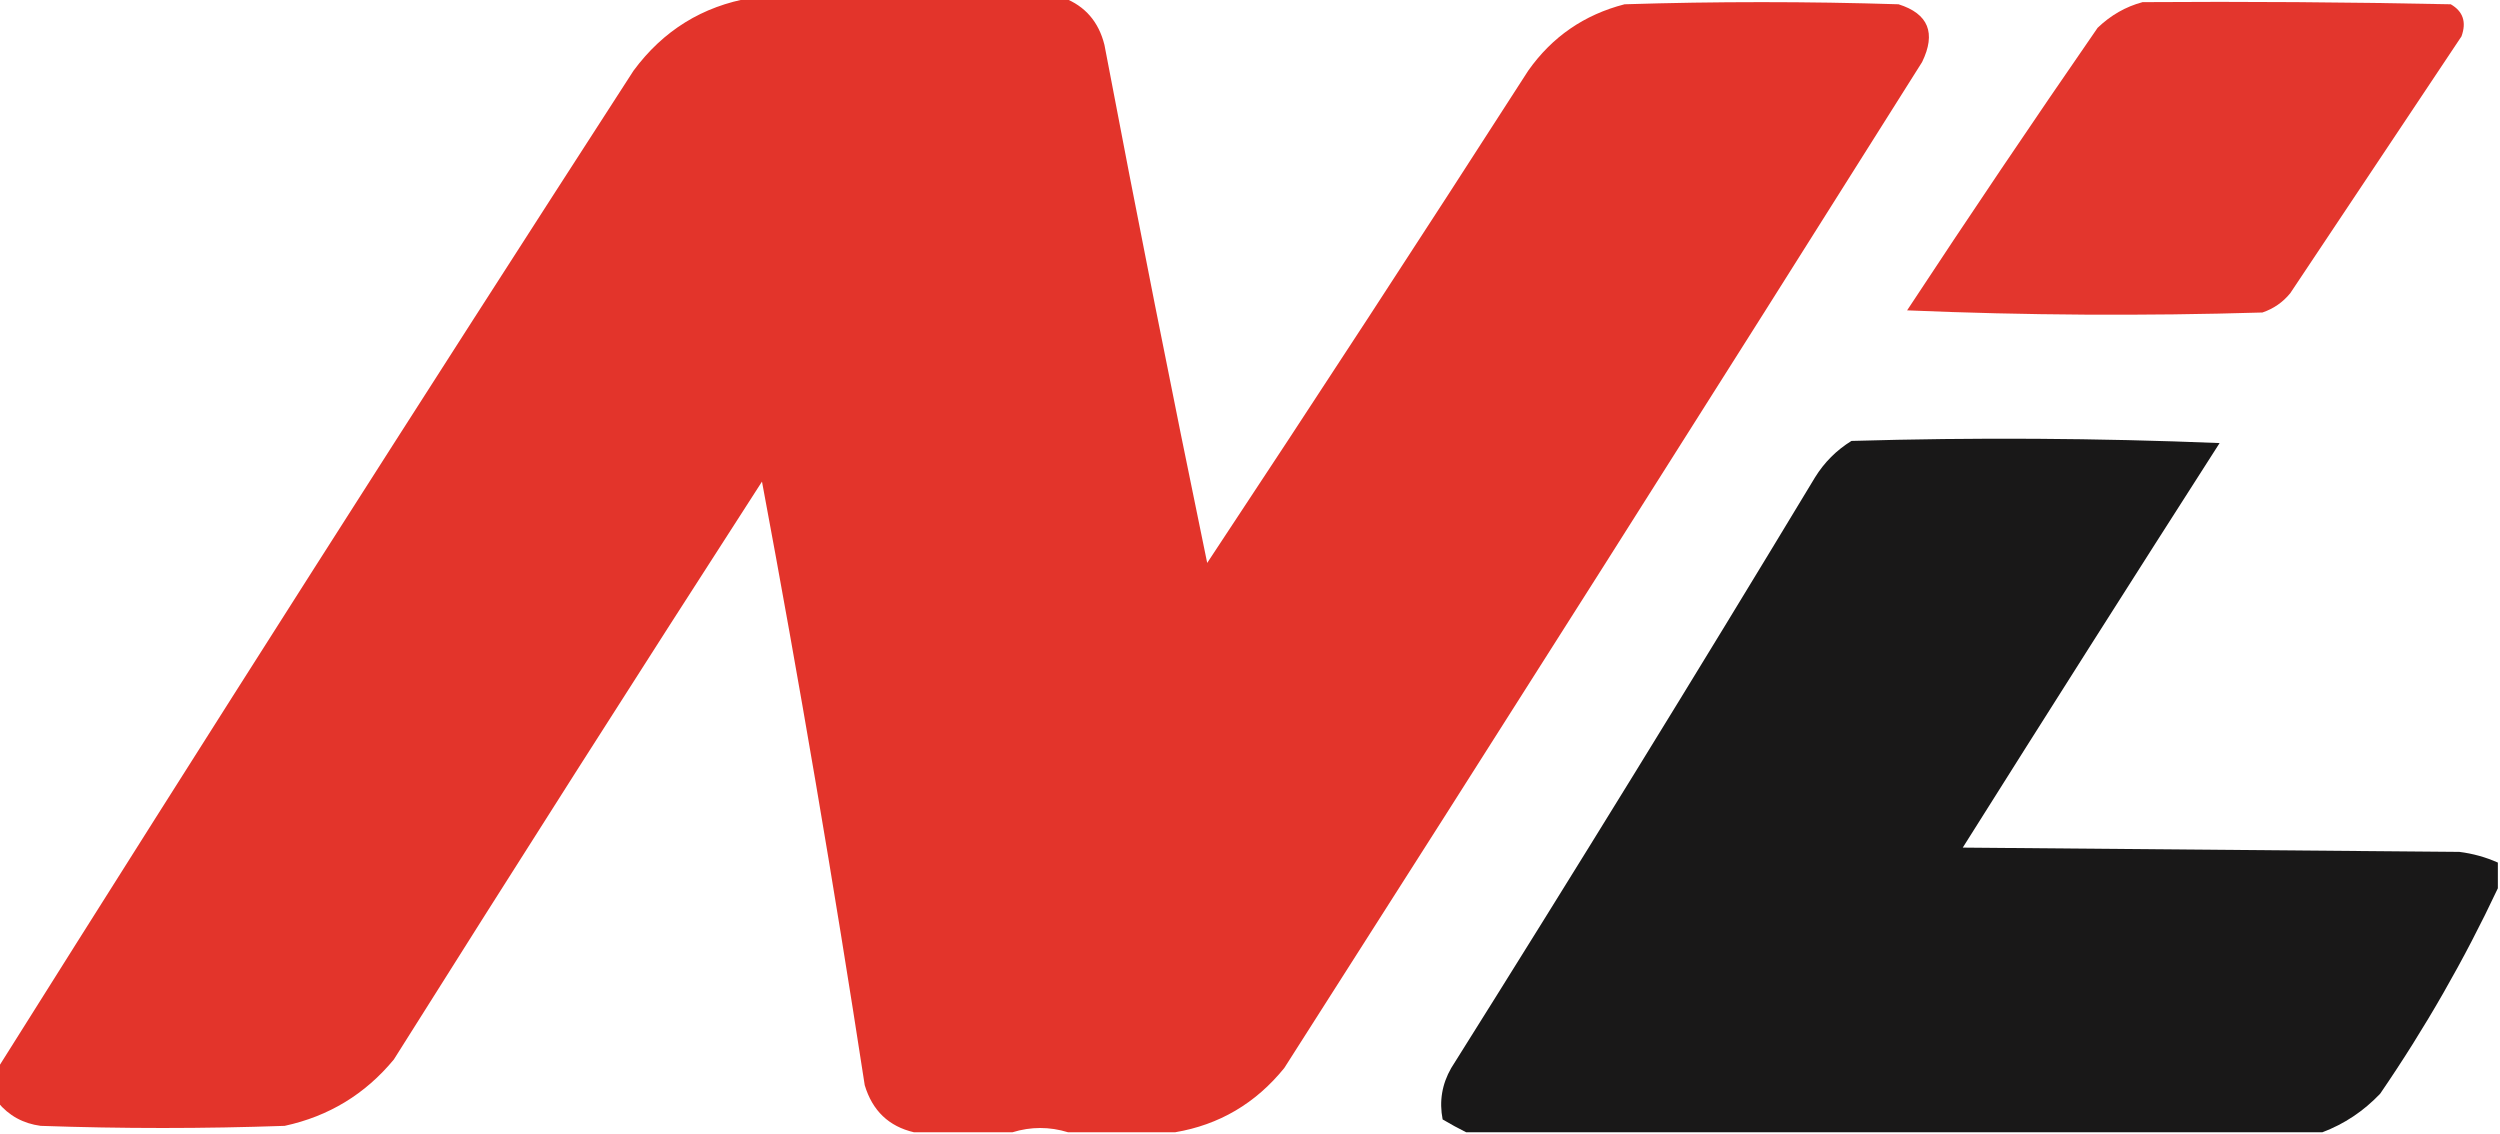
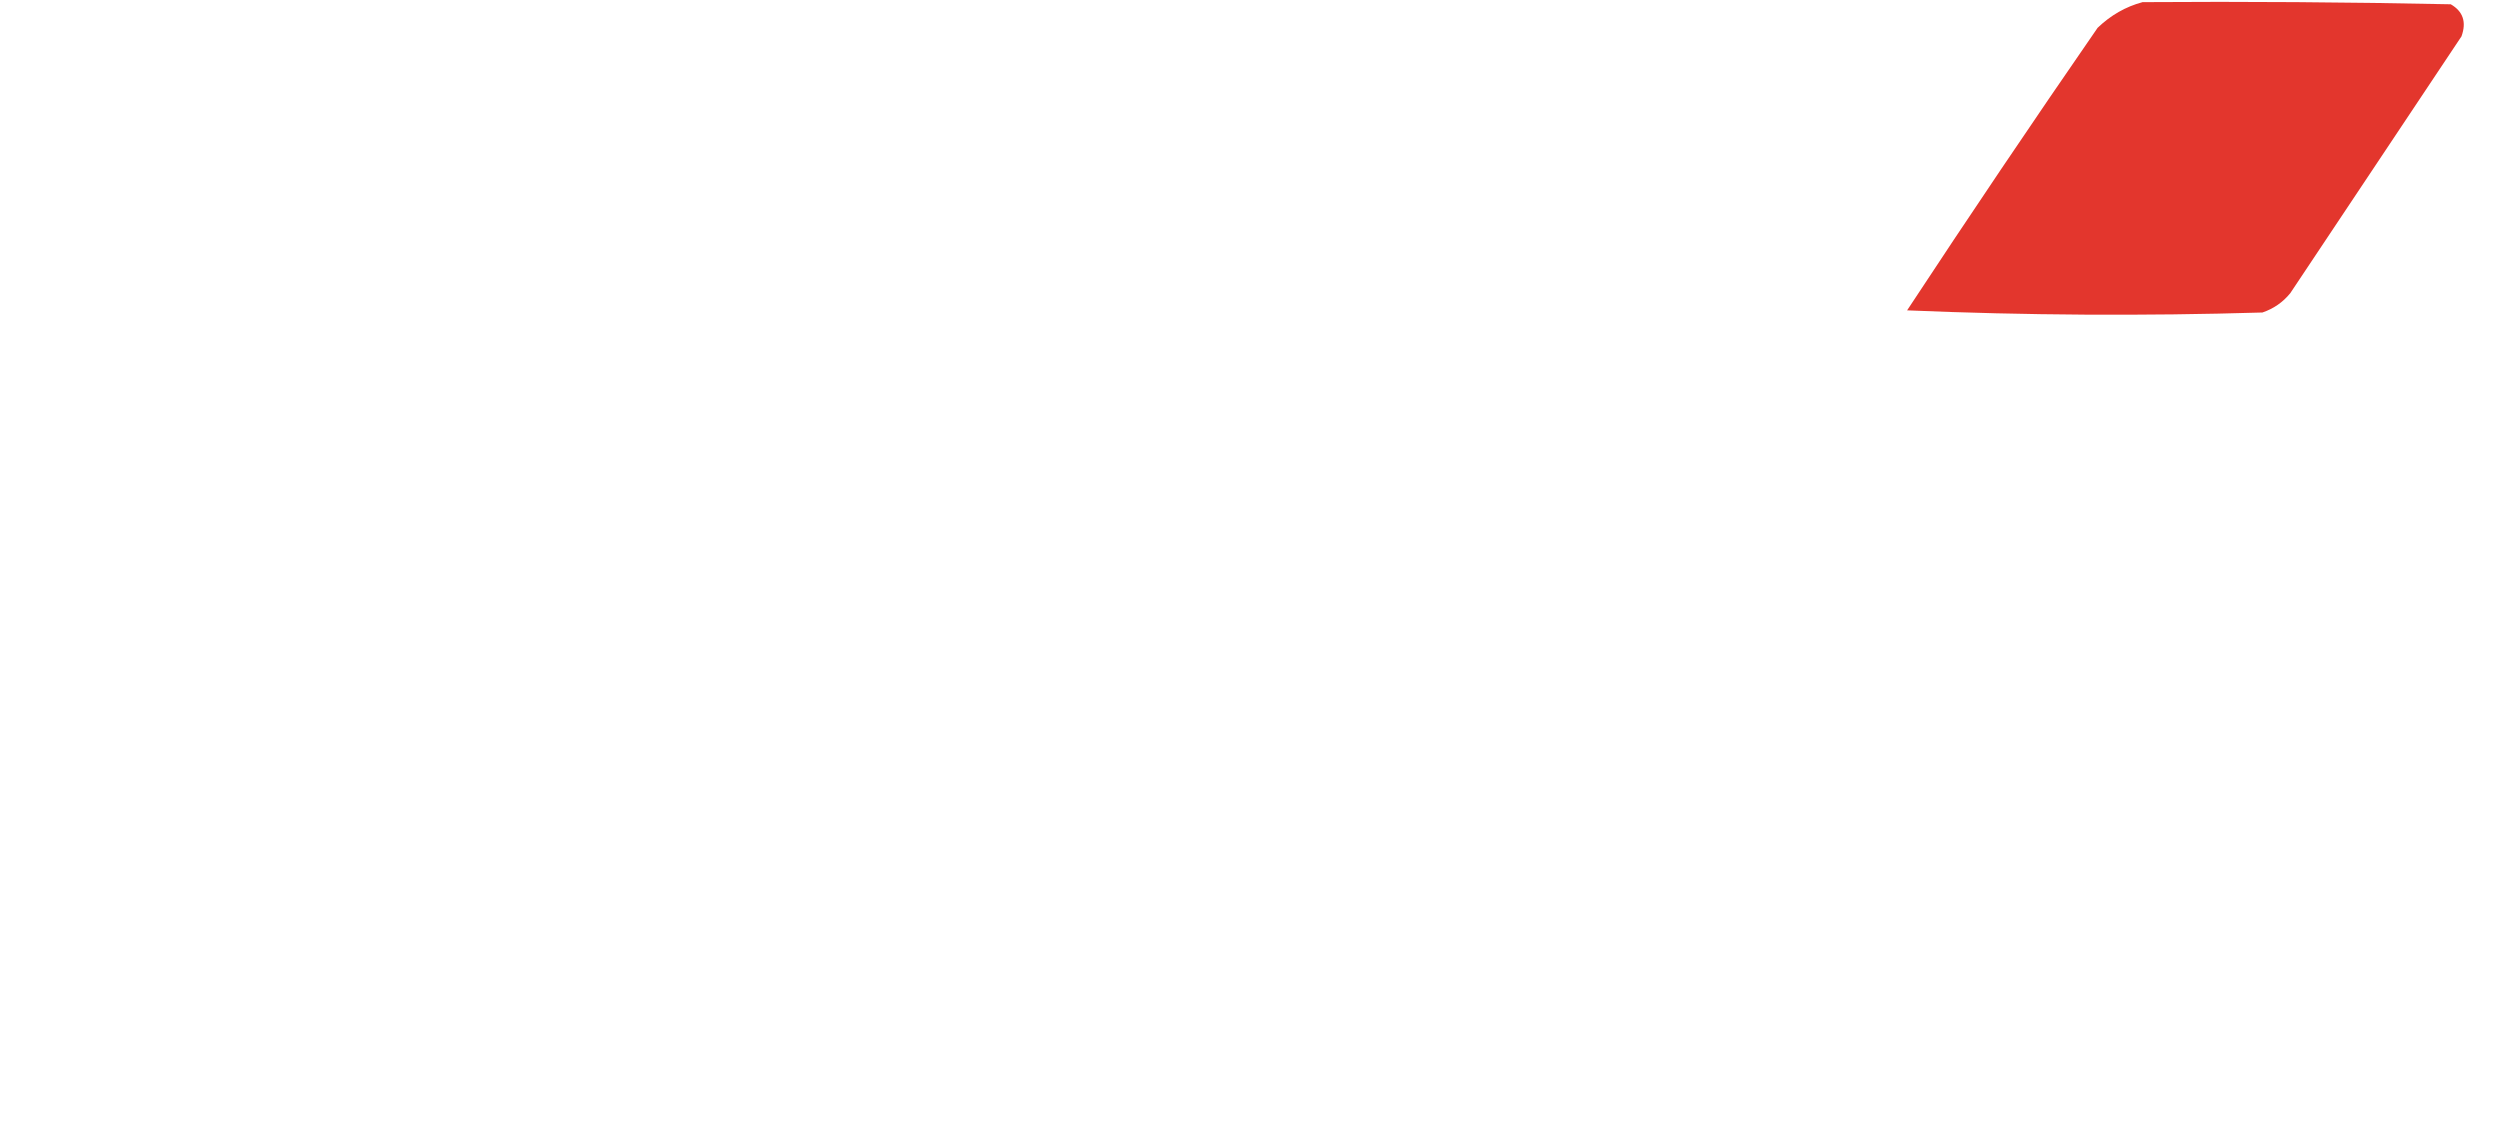
<svg xmlns="http://www.w3.org/2000/svg" version="1.1" width="584px" height="265px" style="shape-rendering:geometricPrecision; text-rendering:geometricPrecision; image-rendering:optimizeQuality; fill-rule:evenodd; clip-rule:evenodd">
  <g>
-     <path style="opacity:0.993" fill="#e3342b" d="M 175.5,-0.5 C 199.833,-0.5 224.167,-0.5 248.5,-0.5C 253.496,1.435 256.662,5.102 258,10.5C 265.681,50.924 273.681,91.257 282,131.5C 307.249,93.337 332.249,55.004 357,16.5C 362.577,8.598 370.077,3.431 379.5,1C 400.833,0.333 422.167,0.333 443.5,1C 450.476,3.199 452.309,7.699 449,14.5C 399.583,93.002 349.917,171.336 300,249.5C 293.303,257.758 284.803,262.758 274.5,264.5C 266.167,264.5 257.833,264.5 249.5,264.5C 245.167,263.167 240.833,263.167 236.5,264.5C 228.833,264.5 221.167,264.5 213.5,264.5C 207.622,263.125 203.789,259.459 202,253.5C 194.753,206.354 186.753,159.354 178,112.5C 149.084,157.331 120.417,202.331 92,247.5C 85.307,255.598 76.807,260.765 66.5,263C 47.5,263.667 28.5,263.667 9.5,263C 5.41,262.457 2.076,260.623 -0.5,257.5C -0.5,254.833 -0.5,252.167 -0.5,249.5C 48.464,171.592 97.964,93.926 148,16.5C 154.932,7.122 164.099,1.455 175.5,-0.5 Z" />
-   </g>
+     </g>
  <g>
    <path style="opacity:0.987" fill="#e3342b" d="M 500.5,0.5 C 524.502,0.333 548.502,0.5 572.5,1C 575.379,2.666 576.212,5.166 575,8.5C 561.667,28.5 548.333,48.5 535,68.5C 533.269,70.617 531.102,72.117 528.5,73C 500.827,73.833 473.161,73.666 445.5,72.5C 460.086,50.327 474.919,28.327 490,6.5C 493.069,3.554 496.569,1.554 500.5,0.5 Z" />
  </g>
  <g>
-     <path style="opacity:0.99" fill="#181717" d="M 583.5,201.5 C 583.5,203.5 583.5,205.5 583.5,207.5C 575.657,224.177 566.49,240.177 556,255.5C 552.118,259.571 547.618,262.571 542.5,264.5C 475.833,264.5 409.167,264.5 342.5,264.5C 340.709,263.609 338.876,262.609 337,261.5C 336.177,257.262 336.844,253.262 339,249.5C 367.73,203.765 396.063,157.765 424,111.5C 426.167,108 429,105.167 432.5,103C 461.172,102.167 489.839,102.333 518.5,103.5C 498.375,134.915 478.375,166.415 458.5,198C 497.167,198.333 535.833,198.667 574.5,199C 577.657,199.396 580.657,200.229 583.5,201.5 Z" />
-   </g>
+     </g>
</svg>